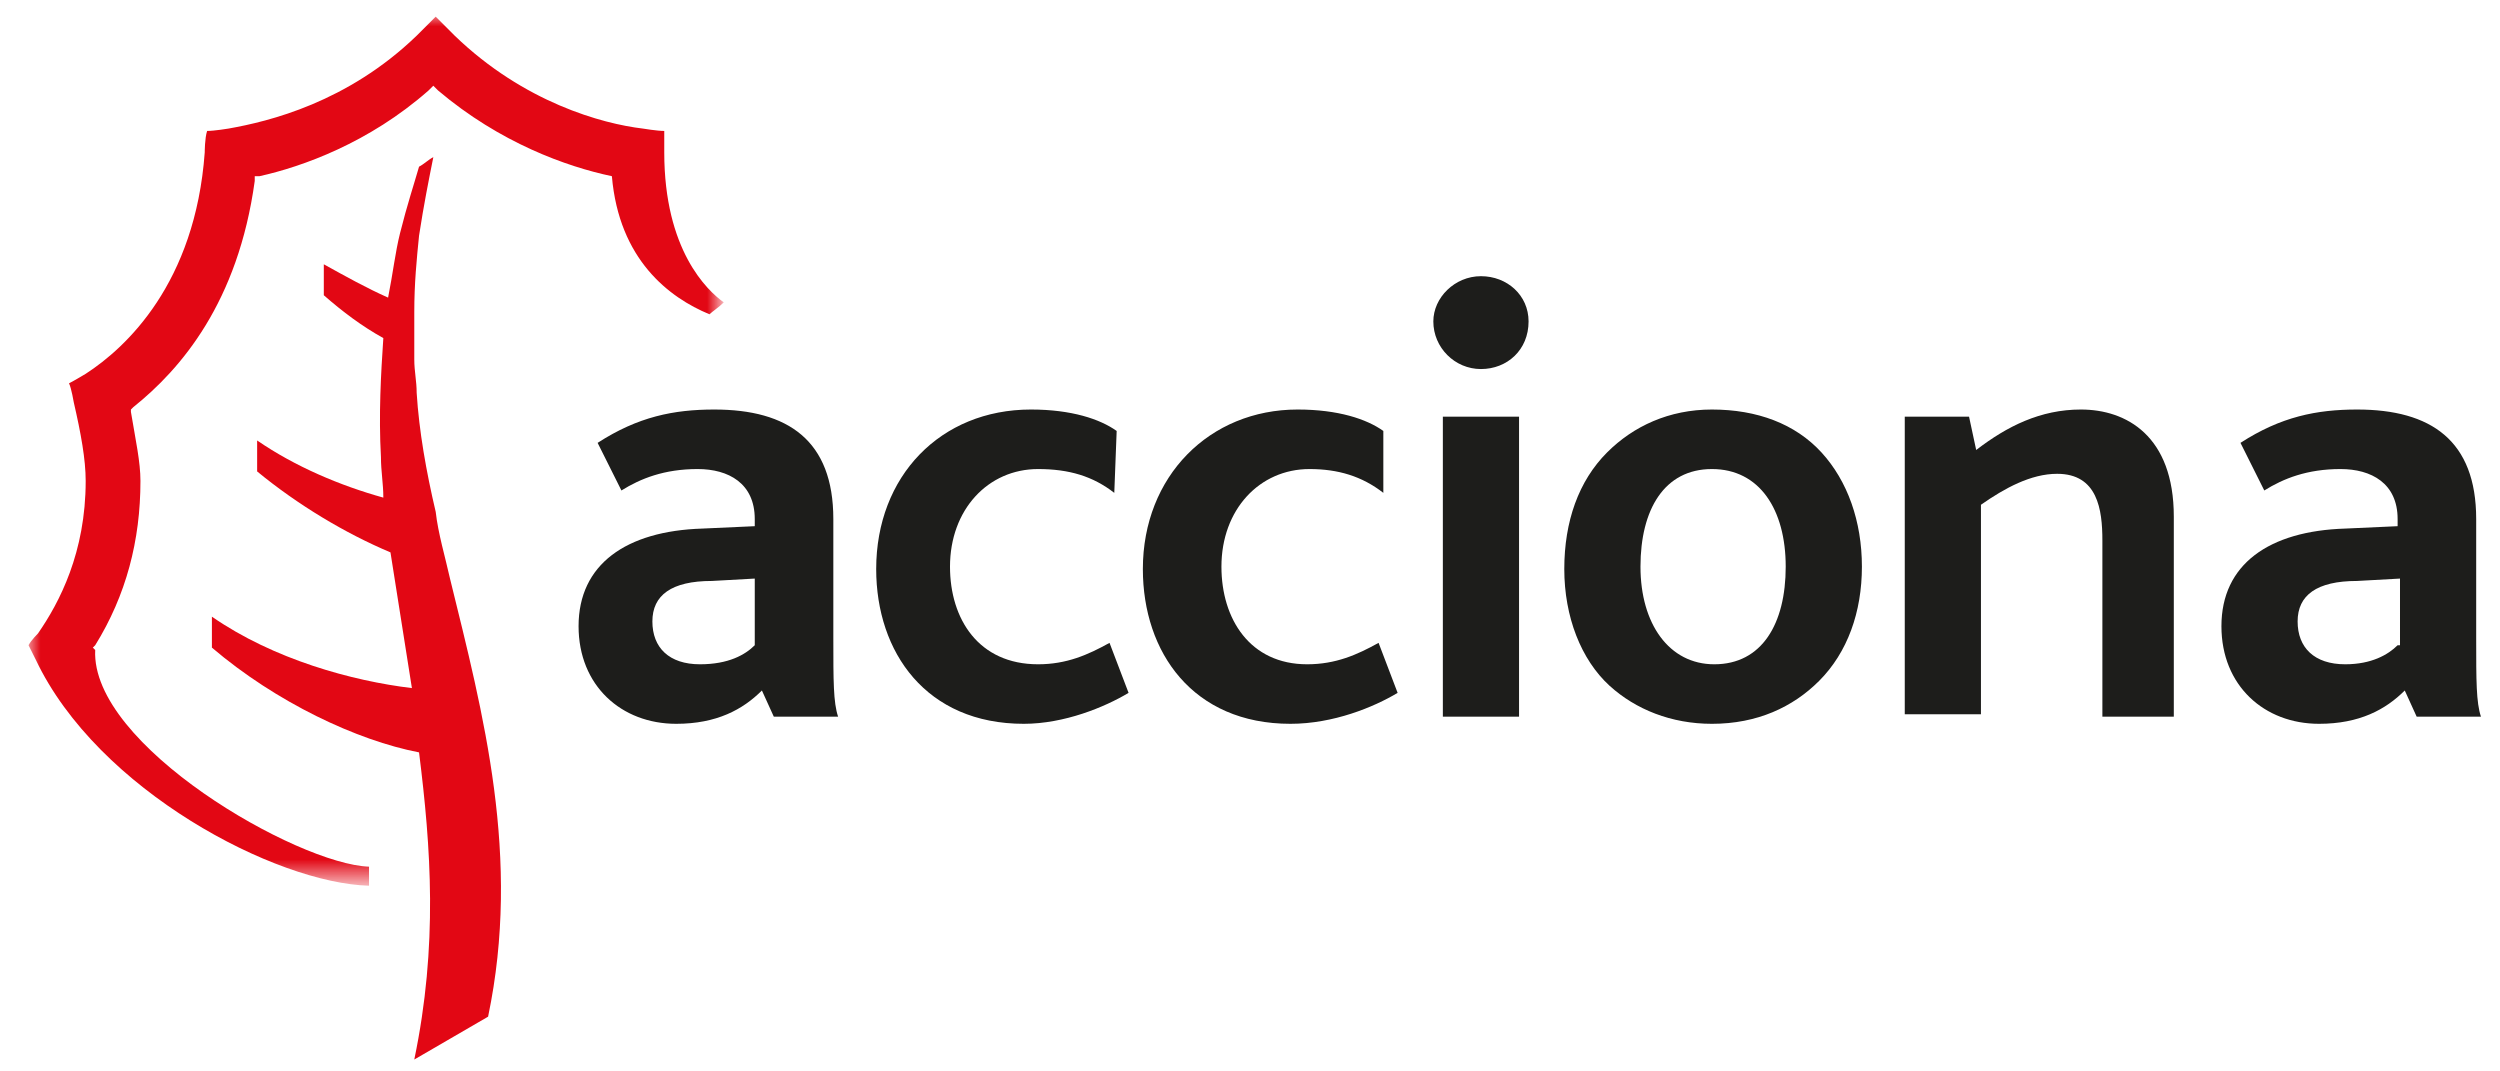
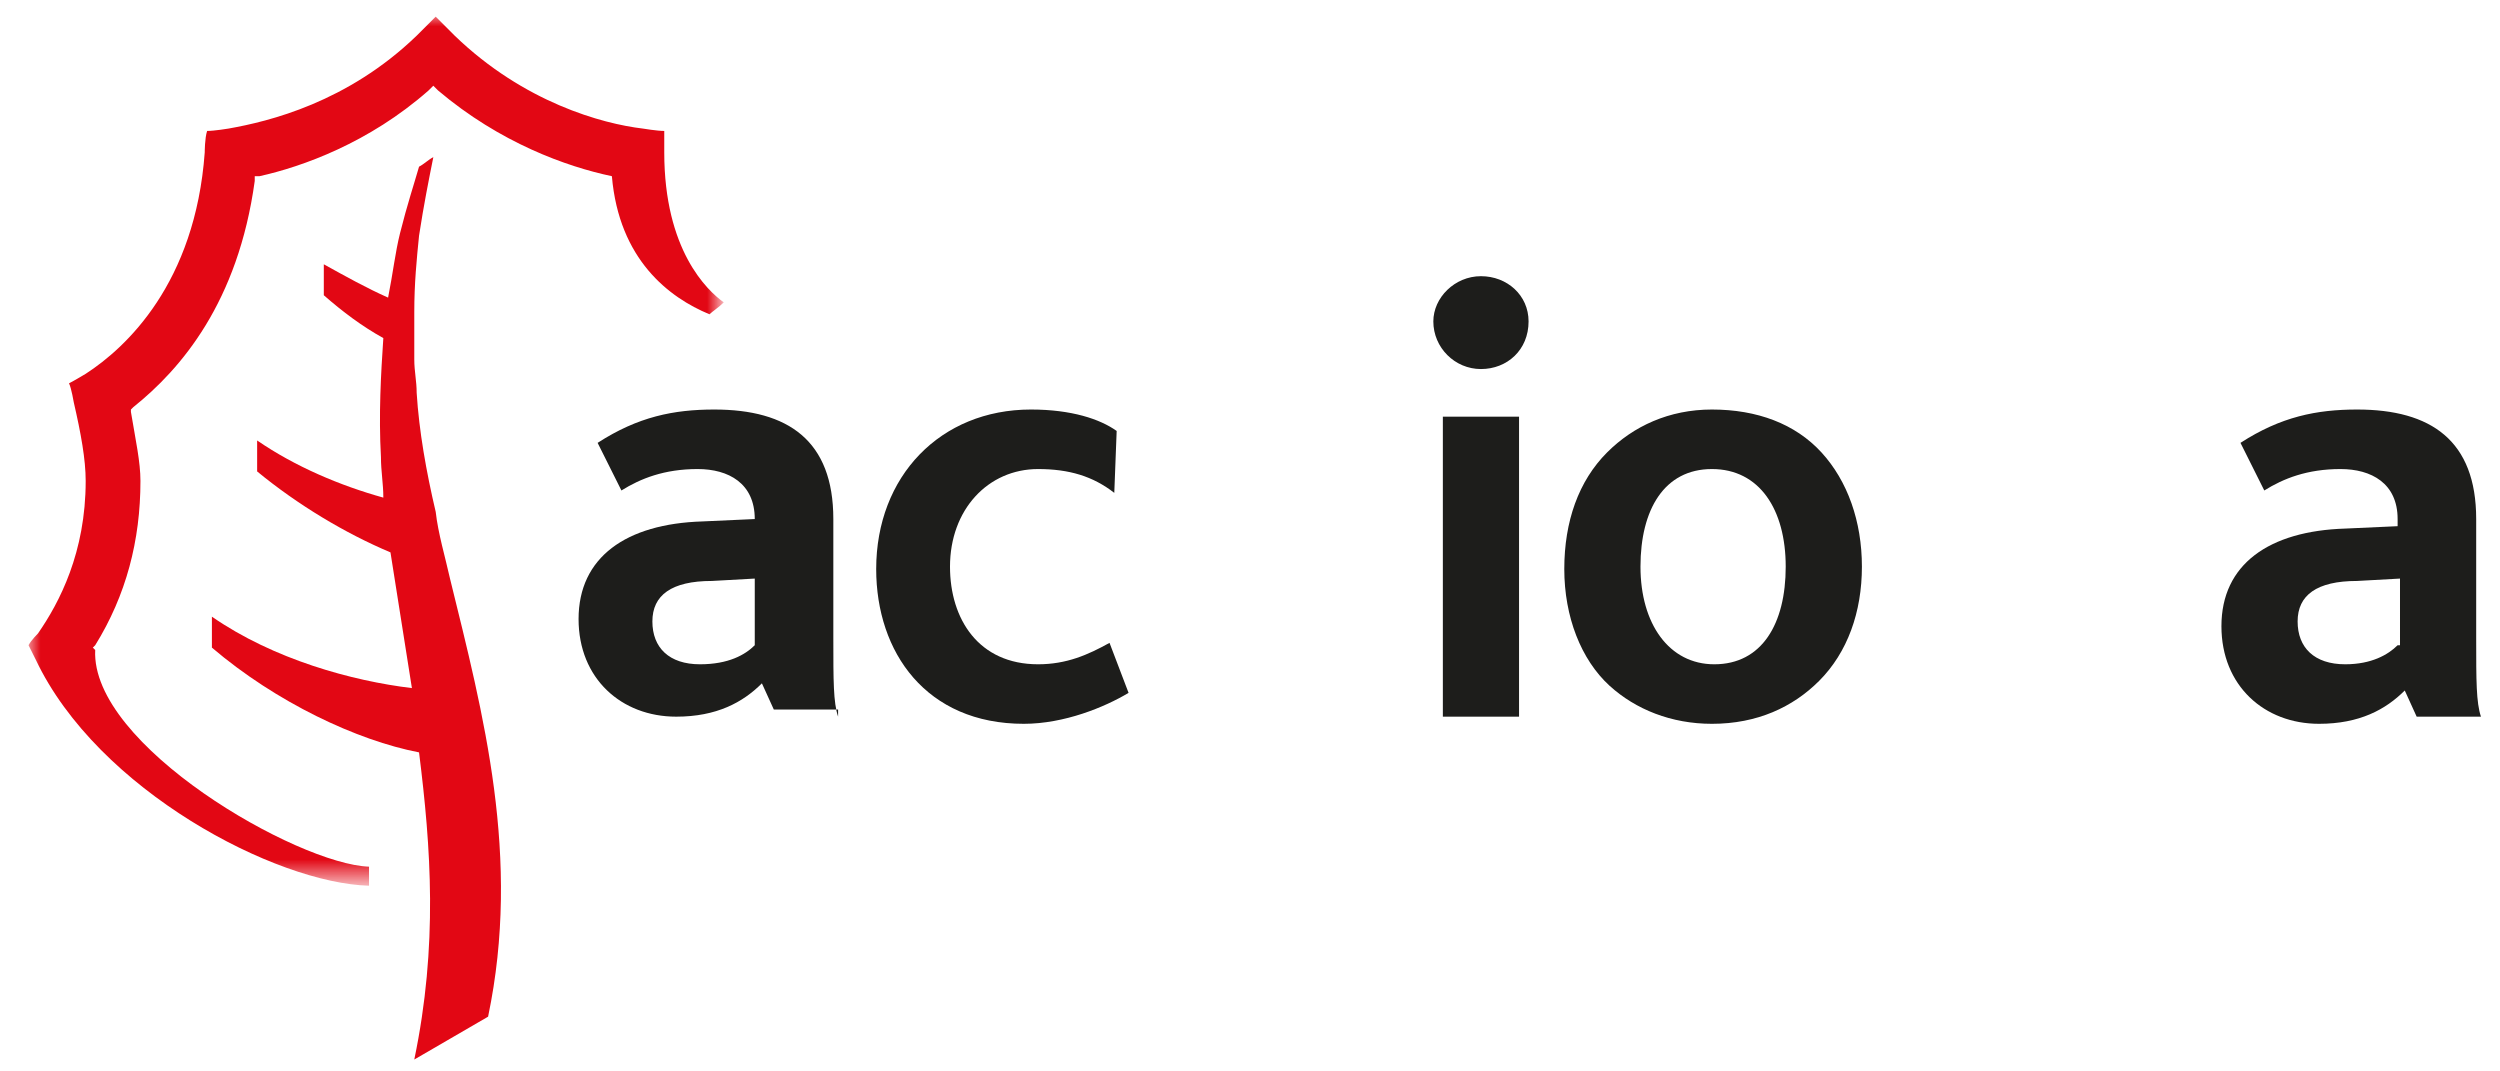
<svg xmlns="http://www.w3.org/2000/svg" version="1.1" id="Capa_1" x="0px" y="0px" viewBox="0 0 105 45" style="enable-background:new 0 0 105 45;" xml:space="preserve">
  <style type="text/css">
	.st0{fill-rule:evenodd;clip-rule:evenodd;fill:#1D1D1B;}
	.st1{fill-rule:evenodd;clip-rule:evenodd;fill:#E20714;}
	.st2{filter:url(#Adobe_OpacityMaskFilter);}
	.st3{fill-rule:evenodd;clip-rule:evenodd;fill:#FFFFFF;}
	.st4{mask:url(#mask-2_00000017486921069869602820000014849883887713506743_);fill-rule:evenodd;clip-rule:evenodd;fill:#E20714;}
</style>
-   <path id="Fill-1" class="st0" d="M31.7,27.1c-0.4,0.4-1.1,0.8-2.3,0.8c-1.3,0-2-0.7-2-1.8c0-1.1,0.8-1.7,2.5-1.7l1.8-0.1V27.1z   M35.2,30.1c-0.2-0.6-0.2-1.5-0.2-3.3v-5c0-3.3-1.9-4.6-5-4.6c-1.7,0-3.2,0.3-4.9,1.4l1,2c0.8-0.5,1.8-0.9,3.2-0.9  c1.3,0,2.4,0.6,2.4,2.1v0.3l-2.2,0.1c-3.2,0.1-5.2,1.5-5.2,4.1c0,2.5,1.8,4.1,4.1,4.1c1.7,0,2.8-0.6,3.6-1.4l0.5,1.1H35.2z" />
+   <path id="Fill-1" class="st0" d="M31.7,27.1c-0.4,0.4-1.1,0.8-2.3,0.8c-1.3,0-2-0.7-2-1.8c0-1.1,0.8-1.7,2.5-1.7l1.8-0.1V27.1z   M35.2,30.1c-0.2-0.6-0.2-1.5-0.2-3.3v-5c0-3.3-1.9-4.6-5-4.6c-1.7,0-3.2,0.3-4.9,1.4l1,2c0.8-0.5,1.8-0.9,3.2-0.9  c1.3,0,2.4,0.6,2.4,2.1l-2.2,0.1c-3.2,0.1-5.2,1.5-5.2,4.1c0,2.5,1.8,4.1,4.1,4.1c1.7,0,2.8-0.6,3.6-1.4l0.5,1.1H35.2z" />
  <path id="Fill-3" class="st0" d="M43,30.4c-4.1,0-6.2-3-6.2-6.5c0-3.9,2.7-6.7,6.5-6.7c1.7,0,2.9,0.4,3.6,0.9l-0.1,2.6  c-0.9-0.7-1.9-1-3.2-1c-2.1,0-3.7,1.7-3.7,4.1c0,2.2,1.2,4.1,3.7,4.1c1.2,0,2.1-0.4,3-0.9l0.8,2.1C46.4,29.7,44.7,30.4,43,30.4" />
-   <path id="Fill-5" class="st0" d="M54.2,30.4c-4.1,0-6.2-3-6.2-6.5c0-3.9,2.8-6.7,6.5-6.7c1.7,0,2.9,0.4,3.6,0.9l0,2.6  c-0.9-0.7-1.9-1-3.1-1c-2.1,0-3.7,1.7-3.7,4.1c0,2.2,1.2,4.1,3.6,4.1c1.2,0,2.1-0.4,3-0.9l0.8,2.1C57.7,29.7,56,30.4,54.2,30.4" />
  <path id="Fill-7" class="st0" d="M62.2,15.5c-1.1,0-2-0.9-2-2c0-1,0.9-1.9,2-1.9c1.1,0,2,0.8,2,1.9C64.2,14.7,63.3,15.5,62.2,15.5  L62.2,15.5z M60.6,30.1h3.2V17.5h-3.2V30.1z" />
  <path id="Fill-9" class="st0" d="M75,23.8c0,2.4-1,4.1-3,4.1c-1.9,0-3.1-1.7-3.1-4.1c0-2.4,1-4.1,3-4.1C73.9,19.7,75,21.4,75,23.8   M78.2,23.8c0-1.9-0.6-3.6-1.7-4.8c-1.1-1.2-2.7-1.8-4.6-1.8c-1.8,0-3.3,0.7-4.4,1.8c-1.2,1.2-1.8,2.9-1.8,4.9c0,2,0.7,3.8,1.9,4.9  c1.1,1,2.6,1.6,4.3,1.6c1.9,0,3.4-0.7,4.5-1.8C77.6,27.4,78.2,25.7,78.2,23.8" />
-   <path id="Fill-11" class="st0" d="M88.3,30.1v-7.4c0-1.3-0.2-2.8-1.9-2.8c-1.1,0-2.2,0.6-3.2,1.3v8.8h-3.2V17.5h2.7l0.3,1.4  c1.3-1,2.7-1.7,4.4-1.7c1.9,0,3.9,1.1,3.9,4.5v8.4H88.3z" />
  <path id="Fill-13" class="st0" d="M100.7,27.1c-0.4,0.4-1.1,0.8-2.2,0.8c-1.3,0-2-0.7-2-1.8c0-1.1,0.8-1.7,2.5-1.7l1.8-0.1V27.1z   M104.2,30.1c-0.2-0.6-0.2-1.5-0.2-3.3v-5c0-3.3-1.9-4.6-5-4.6c-1.7,0-3.2,0.3-4.9,1.4l1,2c0.8-0.5,1.8-0.9,3.2-0.9  c1.3,0,2.4,0.6,2.4,2.1v0.3l-2.2,0.1c-3.2,0.1-5.2,1.5-5.2,4.1c0,2.5,1.8,4.1,4.1,4.1c1.7,0,2.8-0.6,3.6-1.4l0.5,1.1H104.2z" />
  <path id="Fill-15" class="st1" d="M18.9,24.3c-0.2-0.9-0.5-1.9-0.6-2.8c-0.4-1.7-0.7-3.4-0.8-5c0-0.5-0.1-0.9-0.1-1.4  c0-0.7,0-1.4,0-2c0-1.2,0.1-2.2,0.2-3.2c0.2-1.3,0.4-2.3,0.6-3.3C18,6.7,17.8,6.9,17.6,7c-0.2,0.7-0.5,1.6-0.8,2.8  c-0.2,0.8-0.3,1.7-0.5,2.7c-0.9-0.4-1.8-0.9-2.7-1.4l0,1.3c0.8,0.7,1.6,1.3,2.5,1.8c-0.1,1.5-0.2,3.2-0.1,5c0,0.6,0.1,1.1,0.1,1.7  c-1.8-0.5-3.7-1.3-5.3-2.4l0,1.3c1.7,1.4,3.7,2.6,5.6,3.4c0.3,1.9,0.6,3.8,0.9,5.7c-2.5-0.3-5.8-1.2-8.4-3l0,1.3  c2.7,2.3,6.1,3.9,8.7,4.4c0.5,4,0.8,8.1-0.2,12.9l3.1-1.8C21.9,36,20.3,30,18.9,24.3" />
  <g id="Group-19" transform="translate(0.699, 0)">
    <g id="Clip-18">
	</g>
    <defs>
      <filter id="Adobe_OpacityMaskFilter" filterUnits="userSpaceOnUse" x="0.5" y="0.6" width="29.1" height="36.6">
        <feColorMatrix type="matrix" values="1 0 0 0 0  0 1 0 0 0  0 0 1 0 0  0 0 0 1 0" />
      </filter>
    </defs>
    <mask maskUnits="userSpaceOnUse" x="0.5" y="0.6" width="29.1" height="36.6" id="mask-2_00000017486921069869602820000014849883887713506743_">
      <g class="st2">
        <polygon id="path-1_00000085217128159903351040000009825090503828487600_" class="st3" points="0.5,0.6 29.6,0.6 29.6,37.2      0.5,37.2    " />
      </g>
    </mask>
    <path id="Fill-17" class="st4" d="M14.8,37.2c-3.9-0.1-11.4-4-14-9.5c0,0-0.2-0.4-0.3-0.6c0.1-0.2,0.4-0.5,0.4-0.5   c0.9-1.3,2-3.4,2-6.4c0-0.9-0.2-2-0.5-3.3c0,0-0.1-0.6-0.2-0.8c0.2-0.1,0.7-0.4,0.7-0.4c1.7-1.1,4.6-3.8,5-9.3c0,0,0-0.6,0.1-0.9   c0.3,0,0.9-0.1,0.9-0.1c1.7-0.3,5-1.1,7.9-3.9c0,0,0.5-0.5,0.8-0.8c0.2,0.2,0.8,0.8,0.8,0.8c2.9,2.8,6.2,3.7,7.9,3.9   c0,0,0.6,0.1,0.9,0.1c0,0.3,0,0.9,0,0.9c0,4.1,1.8,5.8,2.5,6.3c-0.2,0.2-0.5,0.4-0.6,0.5c-1.7-0.7-3.8-2.3-4.1-5.8   C23.1,7,20.3,6,17.7,3.8l-0.2-0.2l-0.2,0.2C14.8,6,12,7,10.2,7.4l-0.2,0l0,0.2c-0.7,5.1-3.1,7.9-5.1,9.5l-0.1,0.1l0,0.1   c0.2,1.2,0.4,2.1,0.4,2.9c0,2.5-0.6,4.8-1.9,6.9l-0.1,0.1l0.1,0.1c-0.2,4,8.5,9,11.5,9.1L14.8,37.2z" />
  </g>
</svg>